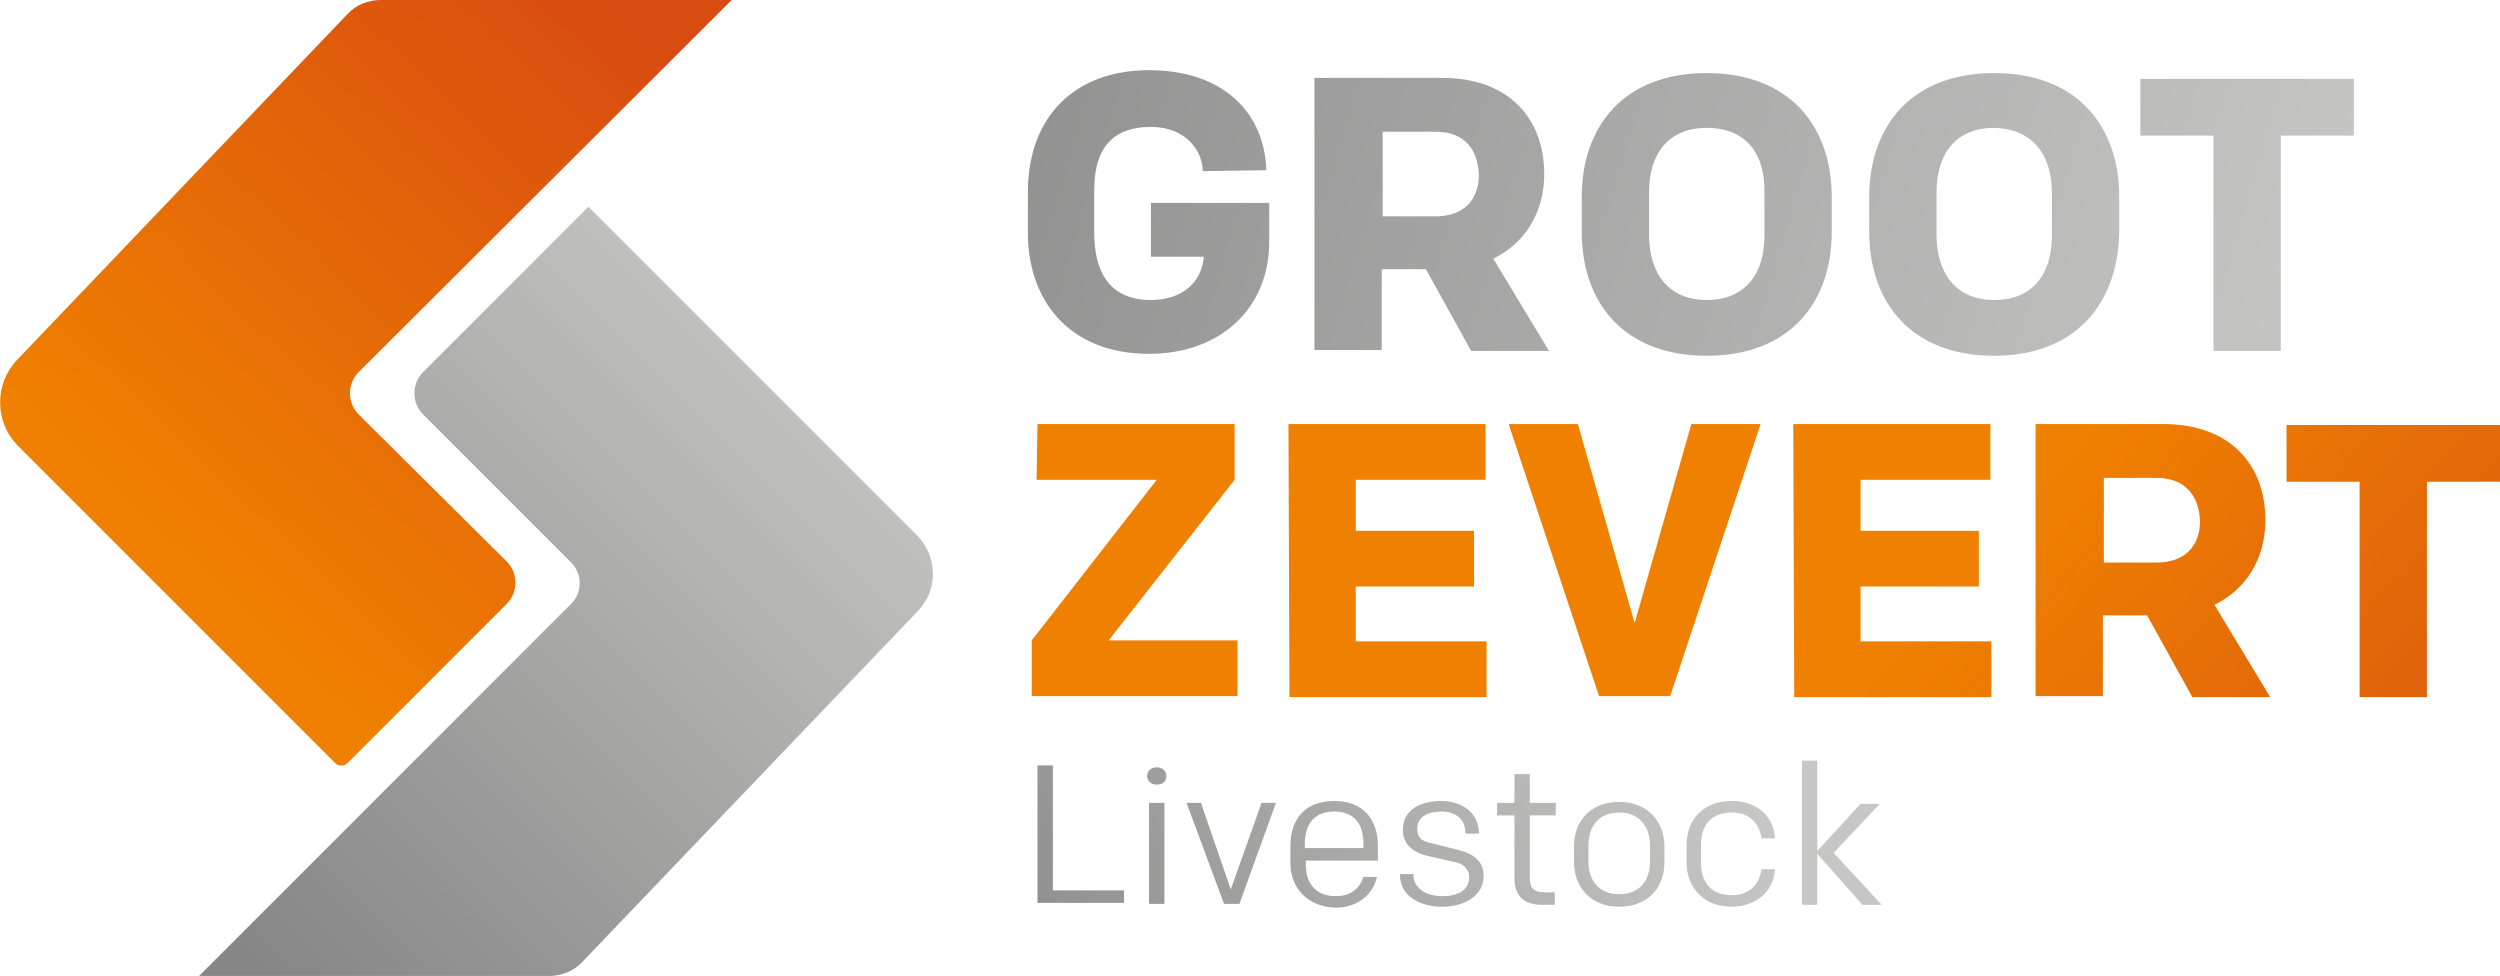
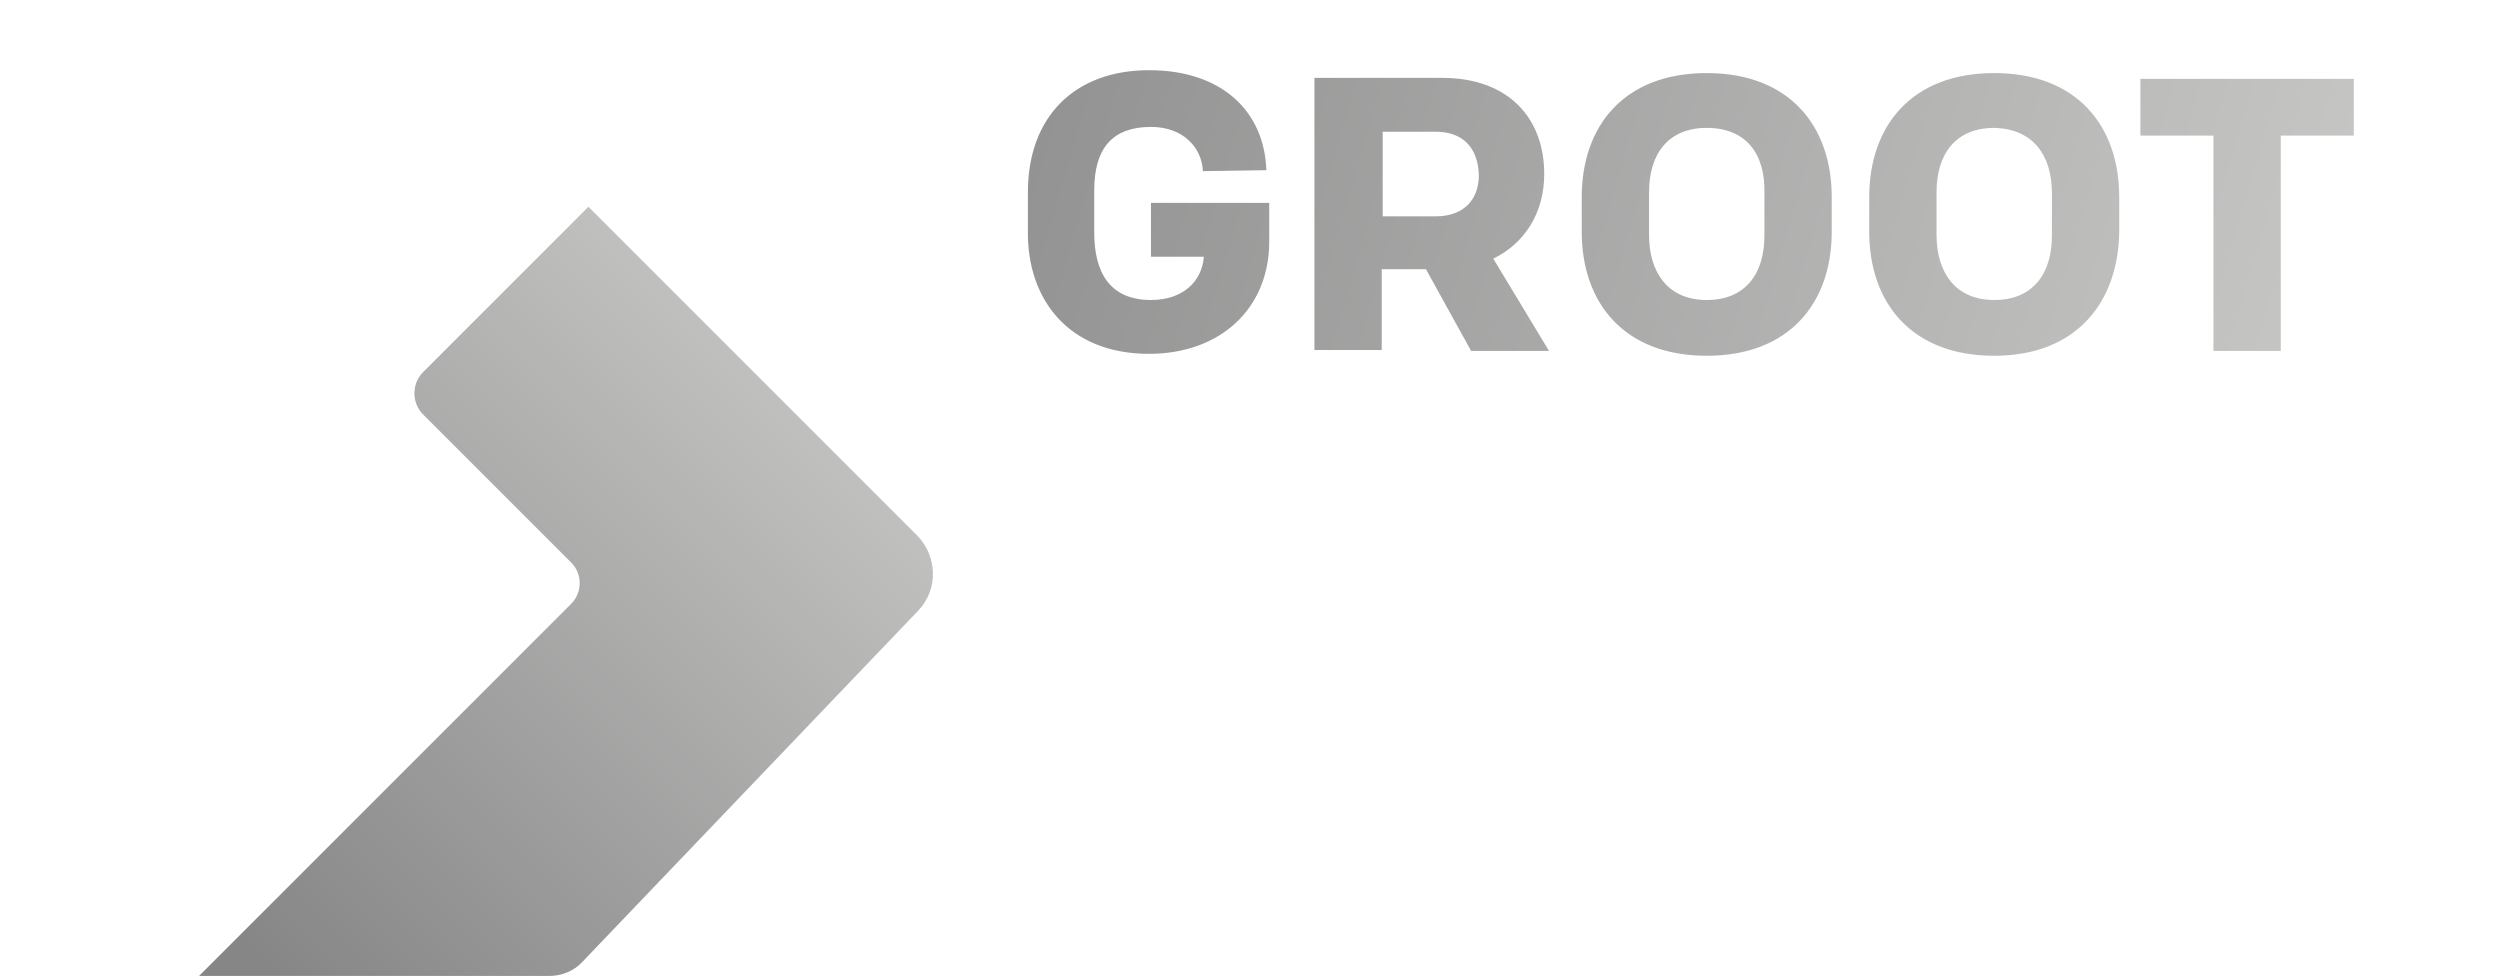
<svg xmlns="http://www.w3.org/2000/svg" version="1.1" id="Layer_1" x="0px" y="0px" viewBox="0 0 260 101.5" style="enable-background:new 0 0 260 101.5;" xml:space="preserve">
  <style type="text/css">
	.st0{fill:url(#SVGID_1_);}
	.st1{fill:url(#SVGID_2_);}
	.st2{fill:url(#SVGID_3_);}
	.st3{fill:url(#SVGID_4_);}
	.st4{fill:url(#SVGID_5_);}
</style>
  <g>
    <linearGradient id="SVGID_1_" gradientUnits="userSpaceOnUse" x1="78.527" y1="-7.928" x2="240.136" y2="40.17" gradientTransform="matrix(1 -5.235964e-03 5.235964e-03 1 -2.465138e-02 0.962)">
      <stop offset="0" style="stop-color:#868686" />
      <stop offset="1" style="stop-color:#C6C6C5" />
    </linearGradient>
    <path class="st0" d="M125.1,17.8c-0.1-2.4-2-4.6-5.4-4.6c-3.9,0-5.9,2.1-5.9,6.6l0,4.4c0,4.1,1.6,7,5.9,7c3.3,0,5.3-1.9,5.5-4.5   l-5.5,0l0-5.6l12.3,0l0,4c0,7.1-5.2,11.7-12.5,11.7c-8.4,0-12.7-5.7-12.6-12.8l0-4c0-7.9,4.9-12.7,12.6-12.7   c7.6,0,12,4.3,12.2,10.4L125.1,17.8z M148.3,28l-4.6,0l0,8.4l-7,0l0-28.3l13.3,0c6.9,0,10.6,4.2,10.6,10c0,4-2,7.2-5.3,8.8l5.8,9.6   l-8.1,0L148.3,28z M149.3,13.7l-5.5,0l0,8.8l5.5,0c2.9,0,4.5-1.7,4.5-4.3C153.7,15.4,152.2,13.7,149.3,13.7z M177.5,37   c-8.6,0-13-5.5-13-12.9l0-3.6c0-7.4,4.4-12.9,13-12.9s13,5.5,13,12.9l0,3.6C190.5,31.5,186.1,37,177.5,37z M177.5,13.3   c-4,0-6,2.7-6,6.7l0,4.4c0,4,2,6.8,6,6.8c4,0,6-2.7,6-6.7l0-4.4C183.6,16,181.6,13.3,177.5,13.3z M207.4,37c-8.6,0-13-5.5-13-12.9   l0-3.6c0-7.4,4.4-12.9,13-12.9s13,5.5,13,12.9l0,3.6C220.3,31.5,215.9,37,207.4,37z M207.4,13.3c-4,0-6,2.7-6,6.7l0,4.4   c0,4,2,6.8,6,6.8c4,0,6-2.7,6-6.7l0-4.4C213.4,16.1,211.4,13.4,207.4,13.3z M244.8,8.2l0,5.9l-7.6,0l0,22.4l-7,0l0-22.4l-7.6,0   l0-5.9L244.8,8.2z" />
    <linearGradient id="SVGID_2_" gradientUnits="userSpaceOnUse" x1="100.561" y1="112.346" x2="176.876" y2="74.509" gradientTransform="matrix(1 -5.235964e-03 5.235964e-03 1 -0.552 0.767)">
      <stop offset="0" style="stop-color:#868686" />
      <stop offset="1" style="stop-color:#C6C6C5" />
    </linearGradient>
-     <path class="st1" d="M107.9,79.6l1.6,0l0,13l7.4,0l0,1.3l-9,0L107.9,79.6z M120.3,79.8c0.6,0,1,0.4,1,0.9c0,0.6-0.4,0.9-1,0.9   c-0.6,0-1-0.4-1-0.9C119.3,80.2,119.7,79.8,120.3,79.8z M119.5,83.5l1.6,0l0,10.5l-1.6,0L119.5,83.5z M128.9,94l-1.6,0l-3.9-10.5   l1.5,0l3.1,9l3.2-9l1.5,0L128.9,94z M134.2,89.7l0-1.7c0-2.9,1.6-4.7,4.6-4.7c3,0,4.5,2,4.5,4.6l0,1.6l-7.5,0l0,0.4   c0,1.8,0.9,3.3,3.1,3.3c1.6,0,2.5-0.8,2.9-2l1.4,0c-0.4,1.9-2.1,3.2-4.3,3.2C136.1,94.3,134.2,92.5,134.2,89.7z M135.7,88.2l6.1,0   l0-0.5c0-1.9-0.9-3.3-3-3.3c-2.3,0-3.1,1.5-3.1,3.4L135.7,88.2z M145.6,91l0-0.1l1.4,0l0,0.1c0,1.3,1.2,2.2,3,2.2   c1.6,0,2.8-0.6,2.8-2c0-0.7-0.5-1.3-1.3-1.5l-3.1-0.7c-1.6-0.4-2.5-1.3-2.5-2.7c0-2,1.7-3,4-3c2.2,0,3.9,1.3,3.9,3.3l0,0.1l-1.4,0   l0-0.1c0-1.3-0.9-2.2-2.5-2.2c-1.5,0-2.5,0.6-2.5,1.8c0,0.7,0.3,1.2,1.1,1.4l3.2,0.8c1.6,0.4,2.6,1.2,2.6,2.7   c0,1.9-1.8,3.2-4.3,3.2C147.4,94.3,145.6,93,145.6,91z M160.4,94.1c-2,0-2.9-1-2.9-2.8l0-6.5l-1.8,0l0-1.3l1.8,0l0-3l1.6,0l0,3   l2.7,0l0,1.3l-2.7,0l0,6.5c0,1.1,0.4,1.5,1.6,1.5l1,0l0,1.3L160.4,94.1z M163.7,89.7l0-1.7c0-2.6,1.7-4.6,4.7-4.6   c3,0,4.7,2.1,4.7,4.6l0,1.7c0,2.6-1.7,4.6-4.7,4.6C165.4,94.3,163.7,92.2,163.7,89.7z M168.4,84.5c-2.1,0-3.2,1.4-3.2,3.4l0,1.7   c0,2,1.1,3.4,3.2,3.4c2.1,0,3.2-1.4,3.2-3.4l0-1.7C171.6,86,170.5,84.5,168.4,84.5z M175.4,89.7l0-1.8c0-2.7,1.8-4.6,4.7-4.6   c2.7,0,4.4,1.7,4.5,3.9l-1.4,0c-0.2-1.4-1.1-2.7-3.1-2.7c-2.2,0-3.2,1.4-3.2,3.4l0,1.8c0,2,1,3.4,3.2,3.4c2,0,2.9-1.3,3.1-2.7   l1.4,0c-0.1,2.2-1.9,3.9-4.5,3.9C177.2,94.3,175.4,92.3,175.4,89.7z M187.4,79.1l1.6,0l0,9.4l4.5-4.9l2,0l-4.8,5.1l5,5.4l-2,0   l-4.7-5.3l0,5.3l-1.6,0L187.4,79.1z" />
    <g>
      <linearGradient id="SVGID_3_" gradientUnits="userSpaceOnUse" x1="24.222" y1="97.446" x2="86.848" y2="34.819">
        <stop offset="0" style="stop-color:#868686" />
        <stop offset="1" style="stop-color:#C6C6C5" />
      </linearGradient>
      <path class="st2" d="M59.4,62.8l-38.7,38.7h36.4c1.3,0,2.6-0.5,3.5-1.5l34.9-36.5c2.1-2.2,2-5.6-0.1-7.8L61.2,21.5L44,38.7    c-1.2,1.2-1.2,3.2,0,4.4l15.3,15.3C60.6,59.6,60.6,61.6,59.4,62.8z" />
    </g>
    <linearGradient id="SVGID_4_" gradientUnits="userSpaceOnUse" x1="240.684" y1="108.661" x2="194.677" y2="67.938" gradientTransform="matrix(1 -5.235964e-03 5.235964e-03 1 -0.318 1.027)">
      <stop offset="0" style="stop-color:#DA570F" />
      <stop offset="1" style="stop-color:#F08100" />
    </linearGradient>
-     <path class="st3" d="M107.9,44.1l20.5,0l0,5.8l-13.1,16.7l13.4,0l0,5.8l-21.4,0l0-5.8l13-16.7l-12.5,0L107.9,44.1z M134,44.1   l20.5,0l0,5.8l-13.5,0l0,5.3l12.3,0l0,5.8l-12.3,0l0,5.7l13.6,0l0,5.8l-20.5,0L134,44.1z M173.7,72.4l-7.4,0l-9.4-28.3l7.2,0   l5.9,20.7l5.9-20.7l7.2,0L173.7,72.4z M186.5,44.1l20.5,0l0,5.8l-13.5,0l0,5.3l12.3,0l0,5.8l-12.3,0l0,5.7l13.6,0l0,5.8l-20.5,0   L186.5,44.1z M223.3,64l-4.6,0l0,8.4l-7,0l0-28.3l13.3,0c6.9,0,10.6,4.2,10.6,10c0,4-2,7.2-5.3,8.8l5.8,9.6l-8.1,0L223.3,64z    M224.3,49.7l-5.5,0l0,8.8l5.5,0c2.9,0,4.5-1.7,4.5-4.3C228.7,51.5,227.2,49.7,224.3,49.7z M260,44.2l0,5.9l-7.6,0l0,22.4l-7,0   l0-22.4l-7.6,0l0-5.9L260,44.2z" />
    <linearGradient id="SVGID_5_" gradientUnits="userSpaceOnUse" x1="69.896" y1="5.159" x2="18.293" y2="59.514">
      <stop offset="0" style="stop-color:#D84B11" />
      <stop offset="1" style="stop-color:#F08100" />
    </linearGradient>
-     <path class="st4" d="M37.3,38.7L76.1,0H39.6c-1.3,0-2.6,0.5-3.5,1.5L1.8,37.4c-2.4,2.5-2.4,6.5,0.1,9l33,33c0.3,0.3,0.9,0.3,1.2,0   l16.6-16.6c1.2-1.2,1.2-3.2,0-4.4L37.3,43.1C36.1,41.9,36.1,39.9,37.3,38.7z" />
  </g>
</svg>